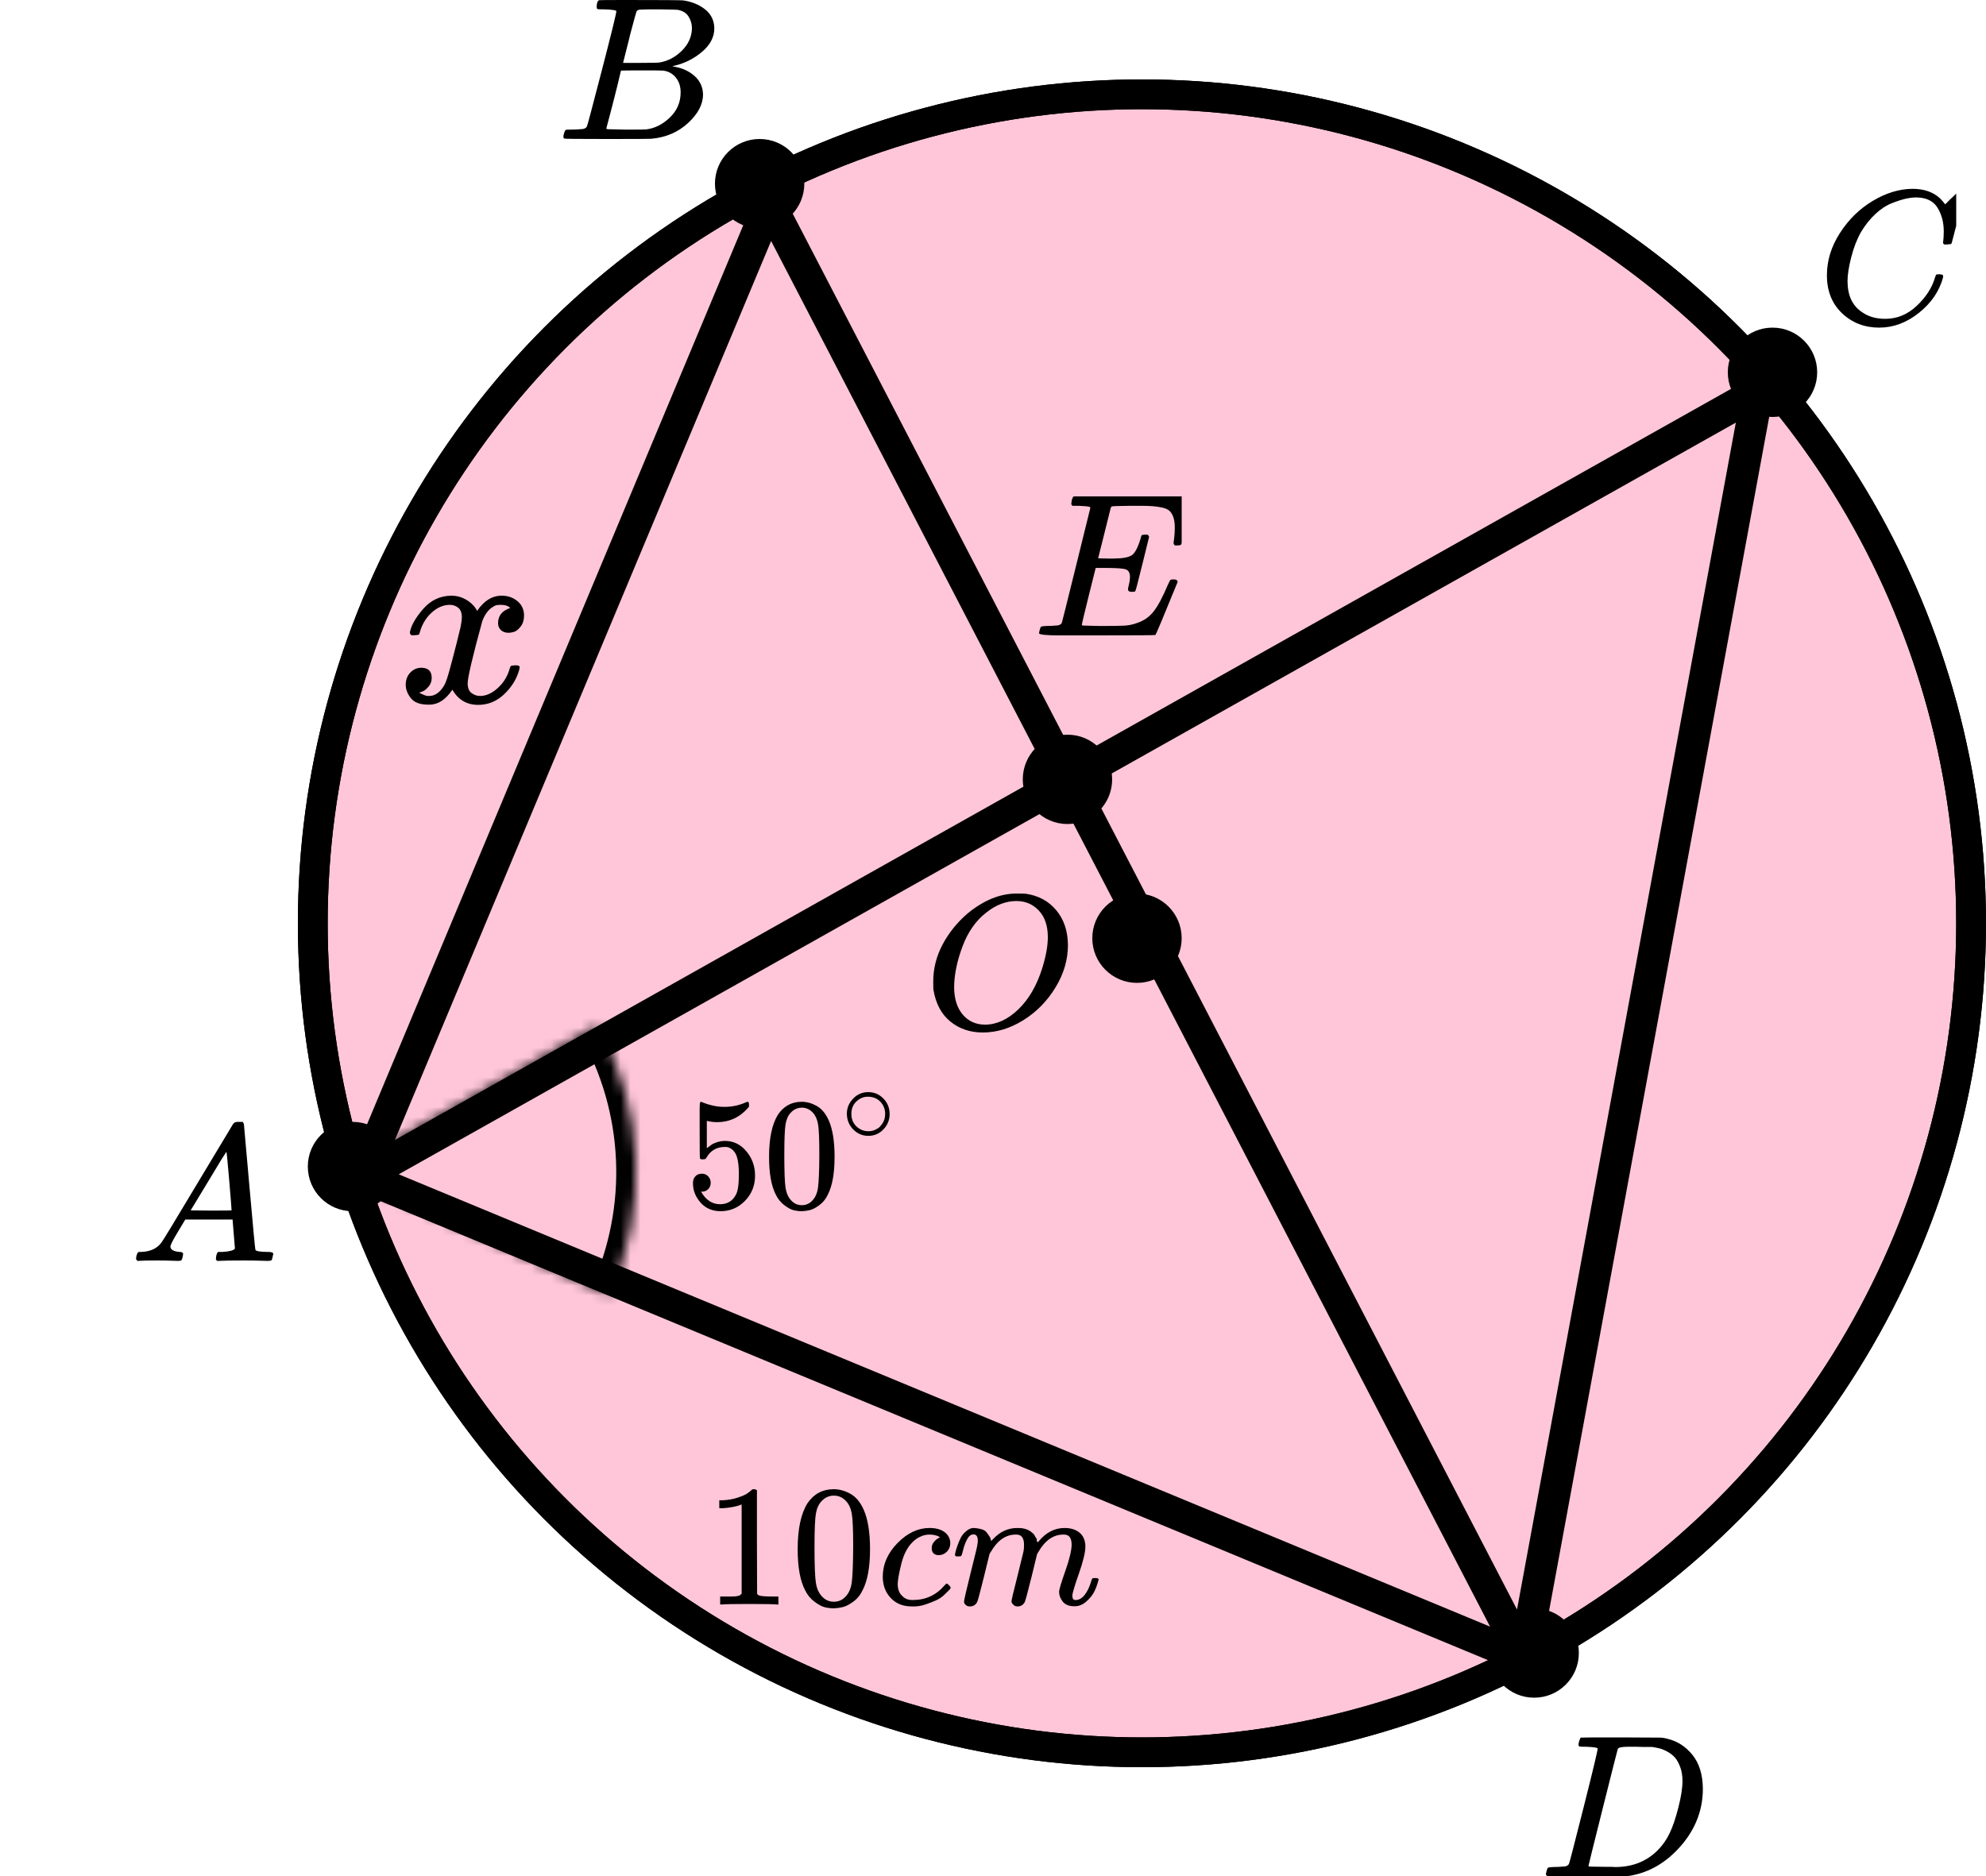
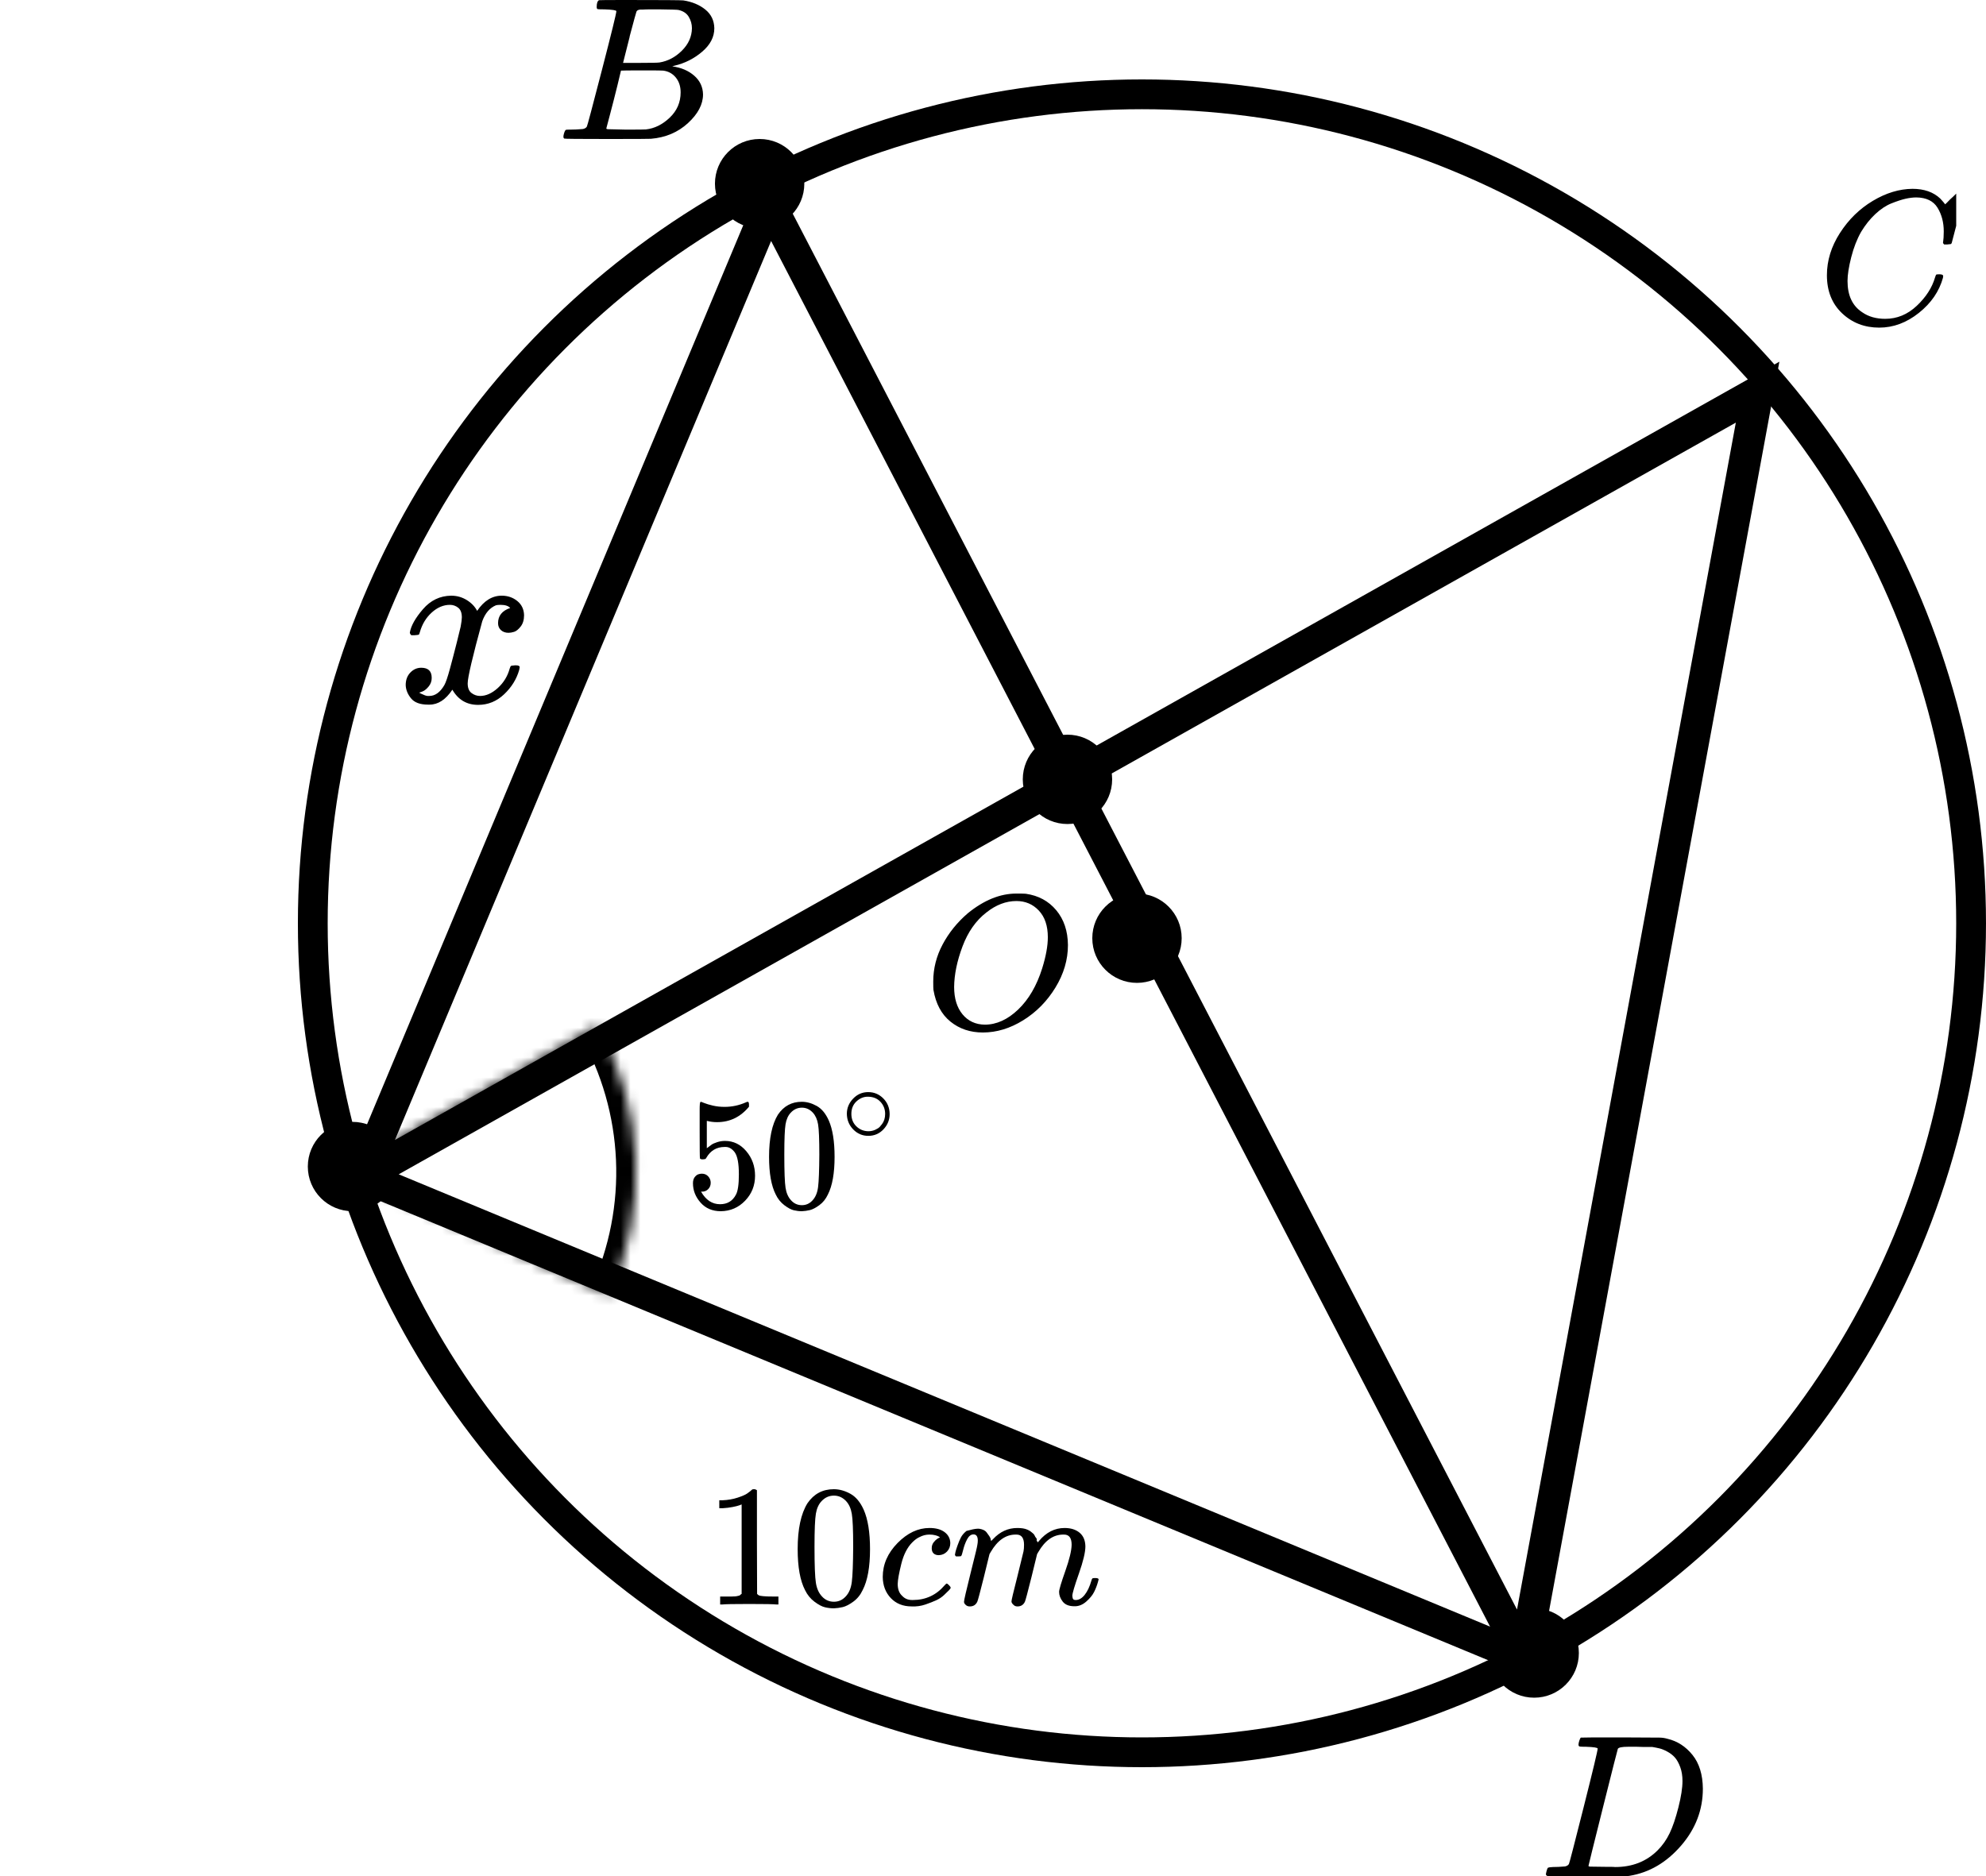
<svg xmlns="http://www.w3.org/2000/svg" width="200" height="189" viewBox="0 0 200 189" fill="none">
-   <circle cx="114.999" cy="93" r="83.5" fill="#FF4081" fill-opacity="0.3" stroke="black" stroke-width="3" />
  <mask id="path-2-inside-1" fill="white">
    <path d="M61.369 130.477C63.326 126.174 64.238 121.469 64.031 116.746C63.823 112.023 62.503 107.416 60.177 103.3L34.059 118.061L61.369 130.477Z" />
  </mask>
  <path d="M61.369 130.477C63.326 126.174 64.238 121.469 64.031 116.746C63.823 112.023 62.503 107.416 60.177 103.3L34.059 118.061L61.369 130.477Z" stroke="black" stroke-width="4" mask="url(#path-2-inside-1)" />
  <path d="M153.499 167L77.499 20.5L36.499 118.5M153.499 167L176.999 39.5L36.499 118.5M153.499 167L36.499 118.5" stroke="black" stroke-width="3.2" />
  <circle cx="114.999" cy="93" r="83.5" stroke="black" stroke-width="3" />
-   <circle cx="178.499" cy="37.5" r="4.5" fill="black" />
  <circle cx="154.499" cy="166.5" r="4.5" fill="black" />
  <circle cx="76.499" cy="18.5" r="4.5" fill="black" />
  <circle cx="107.499" cy="78.5" r="4.5" fill="black" />
  <circle cx="114.5" cy="94.5" r="4.5" fill="black" />
  <circle cx="35.499" cy="117.5" r="4.5" fill="black" />
  <g clip-path="url(#clip0)">
-     <path d="M17.16 125.553C17.16 125.866 17.467 126.048 18.08 126.101C18.32 126.101 18.44 126.172 18.44 126.316C18.44 126.329 18.427 126.413 18.4 126.57C18.36 126.752 18.32 126.87 18.28 126.922C18.24 126.974 18.153 127 18.02 127C17.993 127 17.913 127 17.78 127C17.647 127 17.42 126.993 17.1 126.98C16.78 126.967 16.353 126.961 15.82 126.961C14.873 126.961 14.267 126.974 14 127H13.84C13.747 126.909 13.7 126.837 13.7 126.785C13.727 126.433 13.813 126.205 13.96 126.101H14.24C15.174 126.061 15.853 125.736 16.28 125.123C16.36 125.045 17.567 123.057 19.9 119.159C22.233 115.262 23.42 113.287 23.46 113.235C23.553 113.078 23.713 113 23.94 113H24.1H24.44C24.52 113.117 24.56 113.182 24.56 113.196L25.12 119.511C25.493 123.722 25.693 125.846 25.72 125.885C25.786 126.029 26.22 126.101 27.02 126.101C27.353 126.101 27.52 126.166 27.52 126.296C27.52 126.322 27.5 126.413 27.46 126.57C27.42 126.765 27.386 126.883 27.36 126.922C27.333 126.961 27.24 126.987 27.08 127C27.04 127 26.946 127 26.8 127C26.653 127 26.393 126.993 26.02 126.98C25.646 126.967 25.16 126.961 24.56 126.961C23.306 126.961 22.486 126.974 22.1 127H21.86C21.78 126.922 21.74 126.863 21.74 126.824C21.74 126.785 21.753 126.668 21.78 126.472C21.833 126.303 21.873 126.198 21.9 126.159L21.98 126.101H22.38C23.1 126.061 23.526 125.951 23.66 125.768L23.42 122.835H18.66L17.98 123.969C17.433 124.869 17.16 125.397 17.16 125.553ZM23.32 121.916C23.32 121.773 23.24 120.756 23.08 118.866C22.92 116.976 22.826 116.024 22.8 116.011L22.26 116.852C22.047 117.204 21.627 117.901 21 118.944L19.2 121.916L21.26 121.936C22.633 121.936 23.32 121.929 23.32 121.916Z" fill="black" />
-   </g>
+     </g>
  <g clip-path="url(#clip1)">
    <path d="M60.87 0.943C60.49 0.943 60.266 0.936 60.195 0.922C60.125 0.909 60.09 0.834 60.09 0.697C60.09 0.328 60.167 0.102 60.322 0.02C60.336 0.007 61.249 -1.90735e-06 63.062 -1.90735e-06C66.702 -1.90735e-06 68.62 0.014 68.817 0.041C69.702 0.178 70.44 0.485 71.03 0.963C71.62 1.442 71.922 2.07 71.936 2.849C71.936 3.724 71.529 4.51 70.714 5.206C69.899 5.903 68.964 6.375 67.91 6.621L67.7 6.682C68.599 6.805 69.337 7.12 69.913 7.625C70.489 8.131 70.784 8.759 70.798 9.511C70.798 10.508 70.292 11.472 69.281 12.401C68.269 13.33 67.025 13.857 65.549 13.979C65.451 13.993 63.968 14 61.102 14C58.291 14 56.865 13.986 56.823 13.959C56.766 13.918 56.738 13.863 56.738 13.795C56.738 13.699 56.752 13.604 56.78 13.508C56.851 13.248 56.921 13.105 56.991 13.078C57.047 13.064 57.153 13.057 57.307 13.057H57.434C57.813 13.057 58.235 13.037 58.699 12.996C58.895 12.955 59.029 12.873 59.099 12.75C59.141 12.695 59.647 10.796 60.617 7.051C61.587 3.307 62.071 1.332 62.071 1.127C62.071 1.032 61.671 0.97 60.87 0.943ZM69.681 2.849C69.681 2.439 69.576 2.057 69.365 1.701C69.154 1.346 68.81 1.114 68.332 1.004C68.234 0.977 67.587 0.957 66.393 0.943C66.112 0.943 65.817 0.943 65.507 0.943C65.198 0.943 64.952 0.95 64.769 0.963H64.496C64.285 0.977 64.151 1.045 64.095 1.168C64.067 1.223 63.842 2.043 63.42 3.628C63.42 3.669 63.413 3.71 63.399 3.751L62.746 6.334H64.453C65.592 6.334 66.245 6.32 66.414 6.293C67.257 6.156 68.009 5.76 68.669 5.104C69.33 4.448 69.667 3.696 69.681 2.849ZM68.543 9.306C68.543 8.705 68.381 8.206 68.058 7.81C67.735 7.413 67.313 7.181 66.793 7.113C66.709 7.099 66.126 7.092 65.044 7.092C63.385 7.092 62.549 7.099 62.535 7.113C62.535 7.14 62.416 7.639 62.177 8.609C61.938 9.579 61.692 10.543 61.439 11.499L61.06 12.934C61.06 12.989 61.144 13.016 61.312 13.016C61.481 13.016 62.05 13.03 63.02 13.057C64.271 13.057 64.945 13.05 65.044 13.037C65.915 12.941 66.716 12.545 67.447 11.848C68.177 11.151 68.543 10.304 68.543 9.306Z" fill="black" />
  </g>
  <g clip-path="url(#clip2)">
    <path d="M183.979 27.724C183.979 26.247 184.417 24.828 185.291 23.468C186.166 22.107 187.269 21.028 188.6 20.233C189.931 19.436 191.263 19.032 192.594 19.019C193.769 19.019 194.702 19.347 195.394 20.001C195.511 20.13 195.609 20.239 195.687 20.329C195.766 20.419 195.818 20.483 195.844 20.521L195.864 20.579C195.903 20.579 196.079 20.412 196.392 20.078C196.484 20.001 196.582 19.912 196.686 19.809C196.79 19.706 196.895 19.603 196.999 19.501C197.104 19.398 197.169 19.327 197.195 19.289L197.489 19H197.606C197.789 19 197.88 19.045 197.88 19.135C197.88 19.186 197.671 20.066 197.254 21.773C196.784 23.558 196.549 24.456 196.549 24.469C196.523 24.533 196.49 24.572 196.451 24.585C196.412 24.597 196.294 24.61 196.099 24.623H195.785C195.707 24.546 195.668 24.488 195.668 24.45C195.668 24.437 195.674 24.392 195.687 24.315C195.701 24.238 195.714 24.11 195.727 23.93C195.74 23.75 195.746 23.545 195.746 23.314C195.746 22.402 195.537 21.606 195.12 20.926C194.702 20.245 193.991 19.899 192.986 19.886C192.646 19.886 192.281 19.931 191.889 20.021C191.498 20.11 191.028 20.265 190.48 20.483C189.931 20.701 189.39 21.061 188.855 21.561C188.319 22.062 187.843 22.659 187.425 23.352C187.008 24.084 186.675 24.938 186.427 25.913C186.179 26.889 186.055 27.685 186.055 28.301C186.055 29.765 186.551 30.817 187.543 31.459C188.169 31.896 188.939 32.114 189.853 32.114C191.041 32.114 192.098 31.678 193.025 30.805C193.952 29.932 194.565 28.982 194.865 27.955C194.917 27.788 194.957 27.691 194.983 27.666C195.009 27.64 195.113 27.627 195.296 27.627C195.557 27.627 195.687 27.685 195.687 27.8C195.687 27.865 195.681 27.922 195.668 27.974C195.289 29.348 194.48 30.529 193.24 31.517C192 32.506 190.669 33 189.246 33C187.771 33 186.525 32.519 185.507 31.556C184.489 30.593 183.979 29.316 183.979 27.724Z" fill="black" />
  </g>
  <g clip-path="url(#clip3)">
    <path d="M160.893 176.127C160.893 176.032 160.503 175.97 159.722 175.943C159.408 175.943 159.202 175.936 159.106 175.922C159.011 175.909 158.963 175.847 158.963 175.738C158.963 175.629 158.99 175.492 159.045 175.328C159.1 175.164 159.148 175.062 159.189 175.021C159.216 175.007 160.578 175 163.274 175C165.56 175.014 166.84 175.021 167.114 175.021C167.387 175.021 167.661 175.062 167.935 175.143C168.92 175.376 169.755 175.916 170.44 176.763C171.124 177.61 171.473 178.744 171.487 180.165C171.487 182.297 170.755 184.21 169.29 185.905C167.825 187.599 166.101 188.611 164.116 188.939L163.829 188.98L159.846 189H157.567H156.478C156.15 189 155.938 188.986 155.842 188.959C155.746 188.932 155.691 188.87 155.678 188.775C155.678 188.747 155.698 188.652 155.739 188.488C155.794 188.269 155.849 188.146 155.904 188.119C155.958 188.091 156.116 188.071 156.376 188.057C156.745 188.057 157.156 188.037 157.608 187.996C157.799 187.955 157.929 187.873 157.998 187.75C158.039 187.695 158.532 185.796 159.476 182.051C160.42 178.307 160.893 176.332 160.893 176.127ZM169.434 179.387C169.434 178.867 169.358 178.403 169.208 177.993C169.057 177.583 168.879 177.262 168.674 177.029C168.469 176.797 168.216 176.599 167.914 176.435C167.613 176.271 167.346 176.162 167.114 176.107C166.881 176.052 166.642 176.004 166.395 175.963C166.368 175.963 166.272 175.963 166.108 175.963C165.943 175.963 165.745 175.963 165.512 175.963C165.28 175.963 165.054 175.957 164.835 175.943H163.952C163.35 175.943 163.007 176.011 162.925 176.148C162.898 176.203 162.398 178.17 161.427 182.051C160.455 185.932 159.969 187.893 159.969 187.934C159.969 187.989 160.044 188.016 160.195 188.016C160.345 188.016 160.872 188.023 161.776 188.037C161.844 188.037 161.974 188.037 162.166 188.037C162.357 188.037 162.522 188.043 162.658 188.057C164.383 188.057 165.807 187.497 166.929 186.376C167.422 185.884 167.825 185.31 168.14 184.654C168.455 183.999 168.749 183.131 169.023 182.051C169.297 180.972 169.434 180.083 169.434 179.387Z" fill="black" />
  </g>
  <g clip-path="url(#clip4)">
-     <path d="M113.999 59.615C113.728 59.615 113.593 59.526 113.593 59.347C113.593 59.292 113.627 59.127 113.694 58.853C113.762 58.578 113.796 58.338 113.796 58.132C113.796 57.707 113.654 57.446 113.369 57.35C113.085 57.254 112.428 57.206 111.399 57.206H110.342C110.329 57.233 110.092 58.18 109.631 60.047C109.171 61.914 108.941 62.874 108.941 62.929C108.941 62.984 109.015 63.012 109.164 63.012C109.313 63.012 109.855 63.026 110.789 63.053C112.062 63.053 112.902 63.039 113.308 63.012C113.715 62.984 114.121 62.895 114.527 62.744C115.191 62.525 115.739 62.14 116.173 61.591C116.606 61.042 117.087 60.143 117.615 58.894C117.751 58.592 117.839 58.428 117.879 58.4C117.974 58.373 118.076 58.359 118.184 58.359C118.455 58.359 118.59 58.448 118.59 58.627C117.168 62.113 116.423 63.89 116.356 63.959C116.315 63.986 114.378 64 110.546 64H106.706C105.325 64 104.634 63.925 104.634 63.773C104.634 63.746 104.654 63.65 104.695 63.485C104.749 63.266 104.803 63.142 104.857 63.115C104.911 63.087 105.067 63.067 105.325 63.053C105.69 63.053 106.096 63.032 106.543 62.991C106.733 62.95 106.862 62.868 106.929 62.744C106.956 62.675 107.437 60.747 108.372 56.959C109.306 53.171 109.78 51.249 109.794 51.194C109.794 51.098 109.767 51.05 109.713 51.05C109.604 51.009 109.245 50.974 108.636 50.947H108.006C107.925 50.865 107.884 50.81 107.884 50.782C107.884 50.755 107.898 50.638 107.925 50.432C107.979 50.199 108.047 50.055 108.128 50H119.383C119.477 50.055 119.525 50.13 119.525 50.227C119.525 50.295 119.437 51.064 119.261 52.532C119.085 54.001 118.99 54.756 118.976 54.797C118.949 54.893 118.814 54.941 118.57 54.941H118.326C118.231 54.873 118.184 54.783 118.184 54.673L118.245 54.2C118.286 53.871 118.306 53.514 118.306 53.129C118.306 52.718 118.259 52.374 118.164 52.1C118.069 51.825 117.94 51.613 117.778 51.462C117.615 51.311 117.378 51.201 117.067 51.132C116.755 51.064 116.437 51.016 116.112 50.988C115.787 50.961 115.353 50.947 114.812 50.947H113.857C112.665 50.961 112.035 50.981 111.968 51.009C111.913 51.036 111.873 51.098 111.846 51.194C111.832 51.235 111.622 52.079 111.216 53.727C110.81 55.373 110.6 56.211 110.586 56.238C110.898 56.252 111.223 56.259 111.561 56.259H112.089C112.983 56.259 113.6 56.156 113.938 55.95C114.277 55.744 114.581 55.188 114.852 54.282C114.907 54.063 114.947 53.939 114.974 53.912C115.001 53.884 115.116 53.864 115.32 53.85C115.387 53.85 115.442 53.85 115.482 53.85C115.523 53.85 115.557 53.857 115.584 53.871C115.611 53.884 115.624 53.891 115.624 53.891C115.624 53.891 115.638 53.919 115.665 53.974C115.692 54.028 115.712 54.056 115.726 54.056L115.056 56.773C114.609 58.599 114.365 59.526 114.324 59.553C114.284 59.594 114.175 59.615 113.999 59.615Z" fill="black" />
-   </g>
+     </g>
  <path d="M107.547 95.189C107.547 96.667 107.128 98.093 106.289 99.468C105.45 100.843 104.369 101.942 103.045 102.764C101.722 103.587 100.365 103.998 98.976 103.998C97.705 103.998 96.617 103.632 95.712 102.899C94.808 102.167 94.238 101.1 94.002 99.7C93.989 99.597 93.982 99.32 93.982 98.871C93.982 97.56 94.297 96.314 94.926 95.131C95.555 93.949 96.4 92.902 97.462 91.989C99.087 90.666 100.719 90.004 102.357 90.004C102.855 90.004 103.17 90.01 103.301 90.023C104.572 90.203 105.594 90.756 106.368 91.681C107.141 92.606 107.534 93.776 107.547 95.189ZM105.522 94.399C105.522 93.255 105.221 92.362 104.618 91.719C104.015 91.077 103.262 90.756 102.357 90.756C101.309 90.756 100.3 91.141 99.33 91.912C98.281 92.722 97.482 93.859 96.931 95.324C96.381 96.789 96.099 98.151 96.086 99.41C96.086 100.567 96.368 101.486 96.931 102.167C97.495 102.848 98.242 103.195 99.172 103.208C100.352 103.208 101.473 102.7 102.534 101.685C103.596 100.67 104.402 99.288 104.952 97.541C105.332 96.32 105.522 95.273 105.522 94.399Z" fill="black" />
  <path d="M41.273 63.715C41.387 63.035 41.827 62.25 42.594 61.36C43.361 60.47 44.307 60.016 45.433 60C46.005 60 46.527 60.146 47 60.437C47.473 60.729 47.824 61.093 48.052 61.53C48.738 60.51 49.562 60 50.524 60C51.128 60 51.65 60.178 52.091 60.534C52.531 60.89 52.76 61.368 52.776 61.967C52.776 62.436 52.662 62.816 52.433 63.108C52.205 63.399 51.985 63.577 51.773 63.642C51.56 63.707 51.373 63.739 51.21 63.739C50.9 63.739 50.647 63.65 50.451 63.472C50.255 63.294 50.157 63.059 50.157 62.768C50.157 62.023 50.565 61.514 51.381 61.238C51.201 61.028 50.875 60.923 50.402 60.923C50.19 60.923 50.035 60.939 49.937 60.971C49.317 61.23 48.86 61.764 48.566 62.574C47.587 66.151 47.098 68.239 47.098 68.837C47.098 69.29 47.228 69.614 47.489 69.808C47.75 70.003 48.036 70.1 48.346 70.1C48.95 70.1 49.545 69.833 50.133 69.299C50.72 68.764 51.12 68.109 51.332 67.332C51.381 67.17 51.43 67.081 51.479 67.065C51.528 67.049 51.658 67.033 51.87 67.016H51.968C52.213 67.016 52.336 67.081 52.336 67.211C52.336 67.227 52.319 67.316 52.286 67.478C52.025 68.4 51.52 69.218 50.769 69.93C50.018 70.642 49.145 70.998 48.15 70.998C47.008 70.998 46.143 70.488 45.556 69.469C44.887 70.472 44.12 70.974 43.255 70.974H43.108C42.309 70.974 41.738 70.763 41.395 70.343C41.052 69.922 40.873 69.477 40.856 69.007C40.856 68.489 41.011 68.069 41.322 67.745C41.632 67.421 41.999 67.259 42.423 67.259C43.124 67.259 43.475 67.599 43.475 68.279C43.475 68.603 43.377 68.886 43.182 69.129C42.986 69.371 42.798 69.533 42.619 69.614C42.439 69.695 42.333 69.736 42.3 69.736L42.227 69.76C42.227 69.776 42.276 69.808 42.374 69.857C42.472 69.906 42.602 69.962 42.766 70.027C42.929 70.092 43.084 70.116 43.231 70.1C43.818 70.1 44.324 69.736 44.748 69.007C44.895 68.748 45.083 68.198 45.311 67.356C45.539 66.515 45.768 65.641 45.996 64.734C46.225 63.828 46.355 63.294 46.388 63.132C46.469 62.695 46.51 62.38 46.51 62.185C46.51 61.732 46.388 61.408 46.143 61.214C45.898 61.02 45.621 60.923 45.311 60.923C44.658 60.923 44.046 61.182 43.475 61.7C42.904 62.218 42.505 62.881 42.276 63.691C42.243 63.836 42.203 63.917 42.154 63.933C42.105 63.949 41.974 63.966 41.762 63.982H41.419C41.322 63.885 41.273 63.796 41.273 63.715Z" fill="black" />
  <path d="M71.572 119.132C71.572 119.389 71.488 119.602 71.321 119.773C71.154 119.944 70.95 120.029 70.71 120.029H70.6C71.081 120.873 71.718 121.295 72.512 121.295C73.243 121.295 73.776 120.975 74.111 120.334C74.309 119.981 74.408 119.298 74.408 118.283C74.408 117.183 74.267 116.441 73.985 116.056C73.713 115.704 73.41 115.527 73.076 115.527H72.982C72.167 115.527 71.551 115.891 71.133 116.617C71.091 116.692 71.055 116.734 71.023 116.745C70.992 116.756 70.913 116.766 70.788 116.777C70.611 116.777 70.511 116.745 70.49 116.681C70.469 116.638 70.459 115.704 70.459 113.877V111.81C70.459 111.276 70.485 111.009 70.537 111.009C70.558 110.988 70.579 110.977 70.6 110.977C70.611 110.977 70.72 111.02 70.929 111.105C71.138 111.191 71.425 111.276 71.791 111.362C72.157 111.447 72.549 111.49 72.966 111.49C73.708 111.49 74.419 111.34 75.098 111.041C75.181 110.999 75.249 110.977 75.302 110.977C75.385 110.977 75.427 111.073 75.427 111.266V111.474C74.57 112.51 73.499 113.028 72.214 113.028C71.89 113.028 71.598 112.996 71.337 112.932L71.18 112.9V115.656C71.378 115.506 71.535 115.389 71.65 115.303C71.765 115.218 71.953 115.132 72.214 115.047C72.475 114.961 72.742 114.919 73.013 114.919C73.86 114.919 74.575 115.266 75.16 115.96C75.746 116.654 76.038 117.477 76.038 118.427C76.038 119.41 75.704 120.248 75.035 120.943C74.367 121.637 73.552 121.989 72.59 122C71.744 122 71.065 121.712 70.553 121.135C70.041 120.558 69.785 119.907 69.785 119.18C69.785 118.924 69.843 118.721 69.957 118.571C70.073 118.422 70.193 118.326 70.318 118.283C70.443 118.24 70.564 118.219 70.678 118.219C70.94 118.219 71.154 118.31 71.321 118.491C71.488 118.673 71.572 118.887 71.572 119.132Z" fill="black" />
  <path d="M78.341 112.275C78.927 111.41 79.726 110.977 80.739 110.977C81.241 110.977 81.742 111.116 82.244 111.394C82.745 111.672 83.153 112.163 83.466 112.868C83.853 113.754 84.046 114.972 84.046 116.521C84.046 118.176 83.821 119.442 83.372 120.318C83.163 120.766 82.876 121.124 82.51 121.391C82.144 121.658 81.826 121.824 81.554 121.888C81.282 121.952 81.016 121.989 80.755 122C80.483 122 80.212 121.968 79.94 121.904C79.668 121.84 79.35 121.669 78.984 121.391C78.618 121.113 78.331 120.756 78.122 120.318C77.673 119.442 77.448 118.176 77.448 116.521C77.448 114.662 77.746 113.247 78.341 112.275ZM81.868 112.083C81.554 111.741 81.183 111.57 80.755 111.57C80.316 111.57 79.94 111.741 79.627 112.083C79.365 112.36 79.193 112.745 79.109 113.236C79.026 113.728 78.984 114.753 78.984 116.312C78.984 118 79.026 119.111 79.109 119.645C79.193 120.179 79.381 120.601 79.674 120.911C79.966 121.231 80.327 121.391 80.755 121.391C81.173 121.391 81.528 121.231 81.821 120.911C82.124 120.59 82.312 120.142 82.385 119.565C82.458 118.988 82.5 117.904 82.51 116.312C82.51 114.764 82.468 113.744 82.385 113.252C82.301 112.761 82.129 112.371 81.868 112.083Z" fill="black" />
  <path d="M85.282 112.188C85.282 111.607 85.493 111.097 85.914 110.659C86.335 110.221 86.841 110.002 87.432 110.002C88.023 110.002 88.529 110.213 88.95 110.636C89.371 111.059 89.585 111.584 89.592 112.211C89.592 112.8 89.385 113.313 88.972 113.751C88.558 114.189 88.049 114.408 87.443 114.408C86.852 114.408 86.346 114.193 85.925 113.763C85.504 113.332 85.29 112.807 85.282 112.188ZM87.387 110.466C86.966 110.466 86.586 110.625 86.246 110.942C85.906 111.259 85.737 111.678 85.737 112.199C85.737 112.705 85.903 113.121 86.235 113.445C86.567 113.77 86.97 113.936 87.443 113.944C87.694 113.944 87.927 113.895 88.141 113.797C88.355 113.698 88.506 113.6 88.595 113.502C88.684 113.404 88.761 113.309 88.828 113.219C89.035 112.939 89.138 112.6 89.138 112.199C89.138 111.724 88.979 111.316 88.662 110.976C88.344 110.636 87.919 110.466 87.387 110.466Z" fill="black" />
  <g clip-path="url(#clip5)">
    <path d="M74.687 151.534L74.462 151.621C74.3 151.679 74.069 151.737 73.769 151.795C73.469 151.853 73.135 151.894 72.765 151.917H72.436V151.115H72.765C73.308 151.092 73.81 151.005 74.271 150.854C74.733 150.703 75.056 150.563 75.24 150.435C75.425 150.307 75.587 150.179 75.725 150.051C75.748 150.017 75.817 149.999 75.933 149.999C76.037 149.999 76.135 150.034 76.227 150.104V155.318L76.244 160.55C76.325 160.631 76.394 160.683 76.452 160.706C76.51 160.73 76.648 160.753 76.868 160.776C77.087 160.799 77.445 160.811 77.941 160.811H78.391V161.613H78.2C77.958 161.578 77.041 161.561 75.448 161.561C73.879 161.561 72.973 161.578 72.731 161.613H72.523V160.811H72.973C73.227 160.811 73.446 160.811 73.631 160.811C73.815 160.811 73.96 160.805 74.064 160.794C74.167 160.782 74.26 160.765 74.341 160.741C74.421 160.718 74.467 160.706 74.479 160.706C74.49 160.706 74.525 160.677 74.583 160.619C74.641 160.561 74.675 160.538 74.687 160.55V151.534Z" fill="black" />
    <path d="M81.316 151.413C81.962 150.471 82.845 150 83.964 150C84.518 150 85.072 150.151 85.626 150.454C86.179 150.756 86.629 151.291 86.976 152.058C87.403 153.023 87.616 154.348 87.616 156.034C87.616 157.836 87.368 159.214 86.872 160.167C86.641 160.655 86.324 161.045 85.92 161.335C85.516 161.626 85.164 161.806 84.864 161.876C84.564 161.946 84.27 161.986 83.981 161.998C83.681 161.998 83.381 161.963 83.081 161.893C82.781 161.824 82.429 161.638 82.025 161.335C81.621 161.033 81.304 160.644 81.073 160.167C80.577 159.214 80.329 157.836 80.329 156.034C80.329 154.011 80.658 152.471 81.316 151.413ZM85.21 151.204C84.864 150.832 84.454 150.646 83.981 150.646C83.497 150.646 83.081 150.832 82.735 151.204C82.447 151.506 82.256 151.924 82.164 152.459C82.072 152.994 82.025 154.11 82.025 155.807C82.025 157.644 82.072 158.853 82.164 159.435C82.256 160.016 82.464 160.475 82.787 160.812C83.11 161.161 83.508 161.335 83.981 161.335C84.443 161.335 84.835 161.161 85.158 160.812C85.493 160.463 85.701 159.975 85.781 159.347C85.862 158.72 85.908 157.54 85.92 155.807C85.92 154.122 85.874 153.011 85.781 152.477C85.689 151.942 85.499 151.517 85.21 151.204Z" fill="black" />
    <path d="M88.897 158.841C88.897 157.574 89.394 156.435 90.386 155.423C91.378 154.412 92.451 153.906 93.605 153.906C94.252 153.906 94.759 154.046 95.129 154.325C95.498 154.604 95.688 154.97 95.7 155.423C95.7 155.761 95.59 156.045 95.371 156.278C95.152 156.51 94.875 156.632 94.54 156.644C94.321 156.644 94.148 156.586 94.021 156.47C93.894 156.353 93.83 156.179 93.83 155.947C93.83 155.714 93.894 155.516 94.021 155.354C94.148 155.191 94.275 155.069 94.402 154.987C94.528 154.906 94.609 154.871 94.644 154.883H94.661C94.661 154.86 94.627 154.825 94.557 154.778C94.488 154.732 94.367 154.685 94.194 154.639C94.021 154.592 93.825 154.569 93.605 154.569C93.259 154.569 92.93 154.65 92.619 154.813C92.376 154.918 92.128 155.098 91.874 155.354C91.367 155.865 90.998 156.586 90.767 157.516C90.536 158.446 90.415 159.12 90.403 159.539C90.403 160.074 90.553 160.475 90.853 160.742C91.107 161.021 91.442 161.161 91.857 161.161H91.927C93.219 161.161 94.286 160.667 95.129 159.678C95.232 159.562 95.302 159.504 95.336 159.504C95.382 159.504 95.457 159.556 95.561 159.661C95.665 159.766 95.723 159.847 95.734 159.905C95.746 159.963 95.694 160.05 95.579 160.167C95.463 160.283 95.296 160.446 95.077 160.655C94.857 160.864 94.598 161.039 94.298 161.178C93.998 161.318 93.629 161.463 93.19 161.614C92.751 161.765 92.29 161.829 91.805 161.806C90.94 161.806 90.242 161.527 89.711 160.969C89.18 160.411 88.909 159.702 88.897 158.841Z" fill="black" />
-     <path d="M96.167 156.61C96.178 156.54 96.196 156.447 96.219 156.331C96.242 156.215 96.311 155.994 96.427 155.668C96.542 155.343 96.657 155.07 96.773 154.849C96.888 154.628 97.073 154.413 97.327 154.203C97.581 153.994 97.834 153.895 98.088 153.907C98.342 153.919 98.59 153.959 98.832 154.029C99.075 154.099 99.248 154.203 99.352 154.343C99.456 154.482 99.548 154.61 99.629 154.727C99.71 154.843 99.756 154.953 99.767 155.058L99.802 155.18C99.802 155.203 99.808 155.215 99.819 155.215L100.009 155.023C100.702 154.279 101.515 153.907 102.45 153.907C102.646 153.907 102.825 153.919 102.987 153.942C103.148 153.965 103.298 154.006 103.437 154.064C103.575 154.122 103.685 154.18 103.765 154.238C103.846 154.296 103.933 154.366 104.025 154.448C104.117 154.529 104.175 154.605 104.198 154.674C104.221 154.744 104.267 154.82 104.337 154.901C104.406 154.982 104.429 155.052 104.406 155.11C104.383 155.168 104.4 155.221 104.458 155.267C104.515 155.314 104.527 155.354 104.492 155.389L104.631 155.215C105.358 154.343 106.217 153.907 107.21 153.907C107.833 153.907 108.335 154.064 108.716 154.378C109.096 154.692 109.293 155.151 109.304 155.755C109.304 156.348 109.085 157.267 108.646 158.511C108.208 159.755 107.989 160.499 107.989 160.743C108 160.906 108.029 161.016 108.075 161.074C108.121 161.132 108.208 161.161 108.335 161.161C108.658 161.161 108.958 160.987 109.235 160.638C109.512 160.289 109.737 159.813 109.91 159.208C109.945 159.08 109.979 159.005 110.014 158.982C110.048 158.958 110.141 158.947 110.291 158.947C110.522 158.947 110.637 158.993 110.637 159.086C110.637 159.098 110.614 159.185 110.568 159.348C110.475 159.685 110.348 160.016 110.187 160.342C110.025 160.667 109.76 160.993 109.391 161.318C109.021 161.644 108.623 161.801 108.196 161.789C107.654 161.789 107.262 161.632 107.019 161.318C106.777 161.004 106.656 160.679 106.656 160.342C106.656 160.121 106.864 159.423 107.279 158.249C107.694 157.075 107.908 156.191 107.919 155.599C107.919 154.913 107.666 154.57 107.158 154.57H107.071C106.079 154.57 105.242 155.157 104.562 156.331L104.44 156.54L103.869 158.877C103.488 160.4 103.269 161.22 103.212 161.336C103.062 161.65 102.813 161.807 102.467 161.807C102.317 161.807 102.196 161.766 102.104 161.685C102.012 161.603 101.948 161.533 101.913 161.475C101.879 161.417 101.861 161.359 101.861 161.301C101.861 161.173 102.058 160.342 102.45 158.807L103.073 156.261C103.108 156.087 103.125 155.866 103.125 155.599C103.125 154.913 102.871 154.57 102.363 154.57H102.277C101.285 154.57 100.448 155.157 99.767 156.331L99.646 156.54L99.075 158.877C98.694 160.4 98.475 161.22 98.417 161.336C98.267 161.65 98.019 161.807 97.673 161.807C97.523 161.807 97.402 161.772 97.309 161.702C97.217 161.632 97.154 161.563 97.119 161.493C97.084 161.423 97.073 161.365 97.084 161.318C97.084 161.167 97.304 160.214 97.742 158.458C98.192 156.668 98.417 155.732 98.417 155.651C98.452 155.476 98.469 155.319 98.469 155.18C98.469 154.761 98.325 154.552 98.036 154.552C97.782 154.552 97.569 154.715 97.396 155.04C97.223 155.366 97.09 155.721 96.998 156.104C96.906 156.488 96.836 156.697 96.79 156.732C96.767 156.755 96.675 156.767 96.513 156.767H96.271C96.202 156.697 96.167 156.645 96.167 156.61Z" fill="black" />
+     <path d="M96.167 156.61C96.178 156.54 96.196 156.447 96.219 156.331C96.242 156.215 96.311 155.994 96.427 155.668C96.542 155.343 96.657 155.07 96.773 154.849C96.888 154.628 97.073 154.413 97.327 154.203C98.342 153.919 98.59 153.959 98.832 154.029C99.075 154.099 99.248 154.203 99.352 154.343C99.456 154.482 99.548 154.61 99.629 154.727C99.71 154.843 99.756 154.953 99.767 155.058L99.802 155.18C99.802 155.203 99.808 155.215 99.819 155.215L100.009 155.023C100.702 154.279 101.515 153.907 102.45 153.907C102.646 153.907 102.825 153.919 102.987 153.942C103.148 153.965 103.298 154.006 103.437 154.064C103.575 154.122 103.685 154.18 103.765 154.238C103.846 154.296 103.933 154.366 104.025 154.448C104.117 154.529 104.175 154.605 104.198 154.674C104.221 154.744 104.267 154.82 104.337 154.901C104.406 154.982 104.429 155.052 104.406 155.11C104.383 155.168 104.4 155.221 104.458 155.267C104.515 155.314 104.527 155.354 104.492 155.389L104.631 155.215C105.358 154.343 106.217 153.907 107.21 153.907C107.833 153.907 108.335 154.064 108.716 154.378C109.096 154.692 109.293 155.151 109.304 155.755C109.304 156.348 109.085 157.267 108.646 158.511C108.208 159.755 107.989 160.499 107.989 160.743C108 160.906 108.029 161.016 108.075 161.074C108.121 161.132 108.208 161.161 108.335 161.161C108.658 161.161 108.958 160.987 109.235 160.638C109.512 160.289 109.737 159.813 109.91 159.208C109.945 159.08 109.979 159.005 110.014 158.982C110.048 158.958 110.141 158.947 110.291 158.947C110.522 158.947 110.637 158.993 110.637 159.086C110.637 159.098 110.614 159.185 110.568 159.348C110.475 159.685 110.348 160.016 110.187 160.342C110.025 160.667 109.76 160.993 109.391 161.318C109.021 161.644 108.623 161.801 108.196 161.789C107.654 161.789 107.262 161.632 107.019 161.318C106.777 161.004 106.656 160.679 106.656 160.342C106.656 160.121 106.864 159.423 107.279 158.249C107.694 157.075 107.908 156.191 107.919 155.599C107.919 154.913 107.666 154.57 107.158 154.57H107.071C106.079 154.57 105.242 155.157 104.562 156.331L104.44 156.54L103.869 158.877C103.488 160.4 103.269 161.22 103.212 161.336C103.062 161.65 102.813 161.807 102.467 161.807C102.317 161.807 102.196 161.766 102.104 161.685C102.012 161.603 101.948 161.533 101.913 161.475C101.879 161.417 101.861 161.359 101.861 161.301C101.861 161.173 102.058 160.342 102.45 158.807L103.073 156.261C103.108 156.087 103.125 155.866 103.125 155.599C103.125 154.913 102.871 154.57 102.363 154.57H102.277C101.285 154.57 100.448 155.157 99.767 156.331L99.646 156.54L99.075 158.877C98.694 160.4 98.475 161.22 98.417 161.336C98.267 161.65 98.019 161.807 97.673 161.807C97.523 161.807 97.402 161.772 97.309 161.702C97.217 161.632 97.154 161.563 97.119 161.493C97.084 161.423 97.073 161.365 97.084 161.318C97.084 161.167 97.304 160.214 97.742 158.458C98.192 156.668 98.417 155.732 98.417 155.651C98.452 155.476 98.469 155.319 98.469 155.18C98.469 154.761 98.325 154.552 98.036 154.552C97.782 154.552 97.569 154.715 97.396 155.04C97.223 155.366 97.09 155.721 96.998 156.104C96.906 156.488 96.836 156.697 96.79 156.732C96.767 156.755 96.675 156.767 96.513 156.767H96.271C96.202 156.697 96.167 156.645 96.167 156.61Z" fill="black" />
  </g>
  <defs>
    <clipPath id="clip0">
      <rect width="15" height="14" fill="white" transform="translate(13 113)" />
    </clipPath>
    <clipPath id="clip1">
      <rect width="16" height="14" fill="white" transform="translate(56)" />
    </clipPath>
    <clipPath id="clip2">
      <rect width="14" height="14" fill="white" transform="translate(183 19)" />
    </clipPath>
    <clipPath id="clip3">
      <rect width="17" height="14" fill="white" transform="translate(155 175)" />
    </clipPath>
    <clipPath id="clip4">
      <rect width="15" height="14" fill="white" transform="translate(104 50)" />
    </clipPath>
    <clipPath id="clip5">
      <rect width="40" height="12" fill="white" transform="translate(71 150)" />
    </clipPath>
  </defs>
</svg>